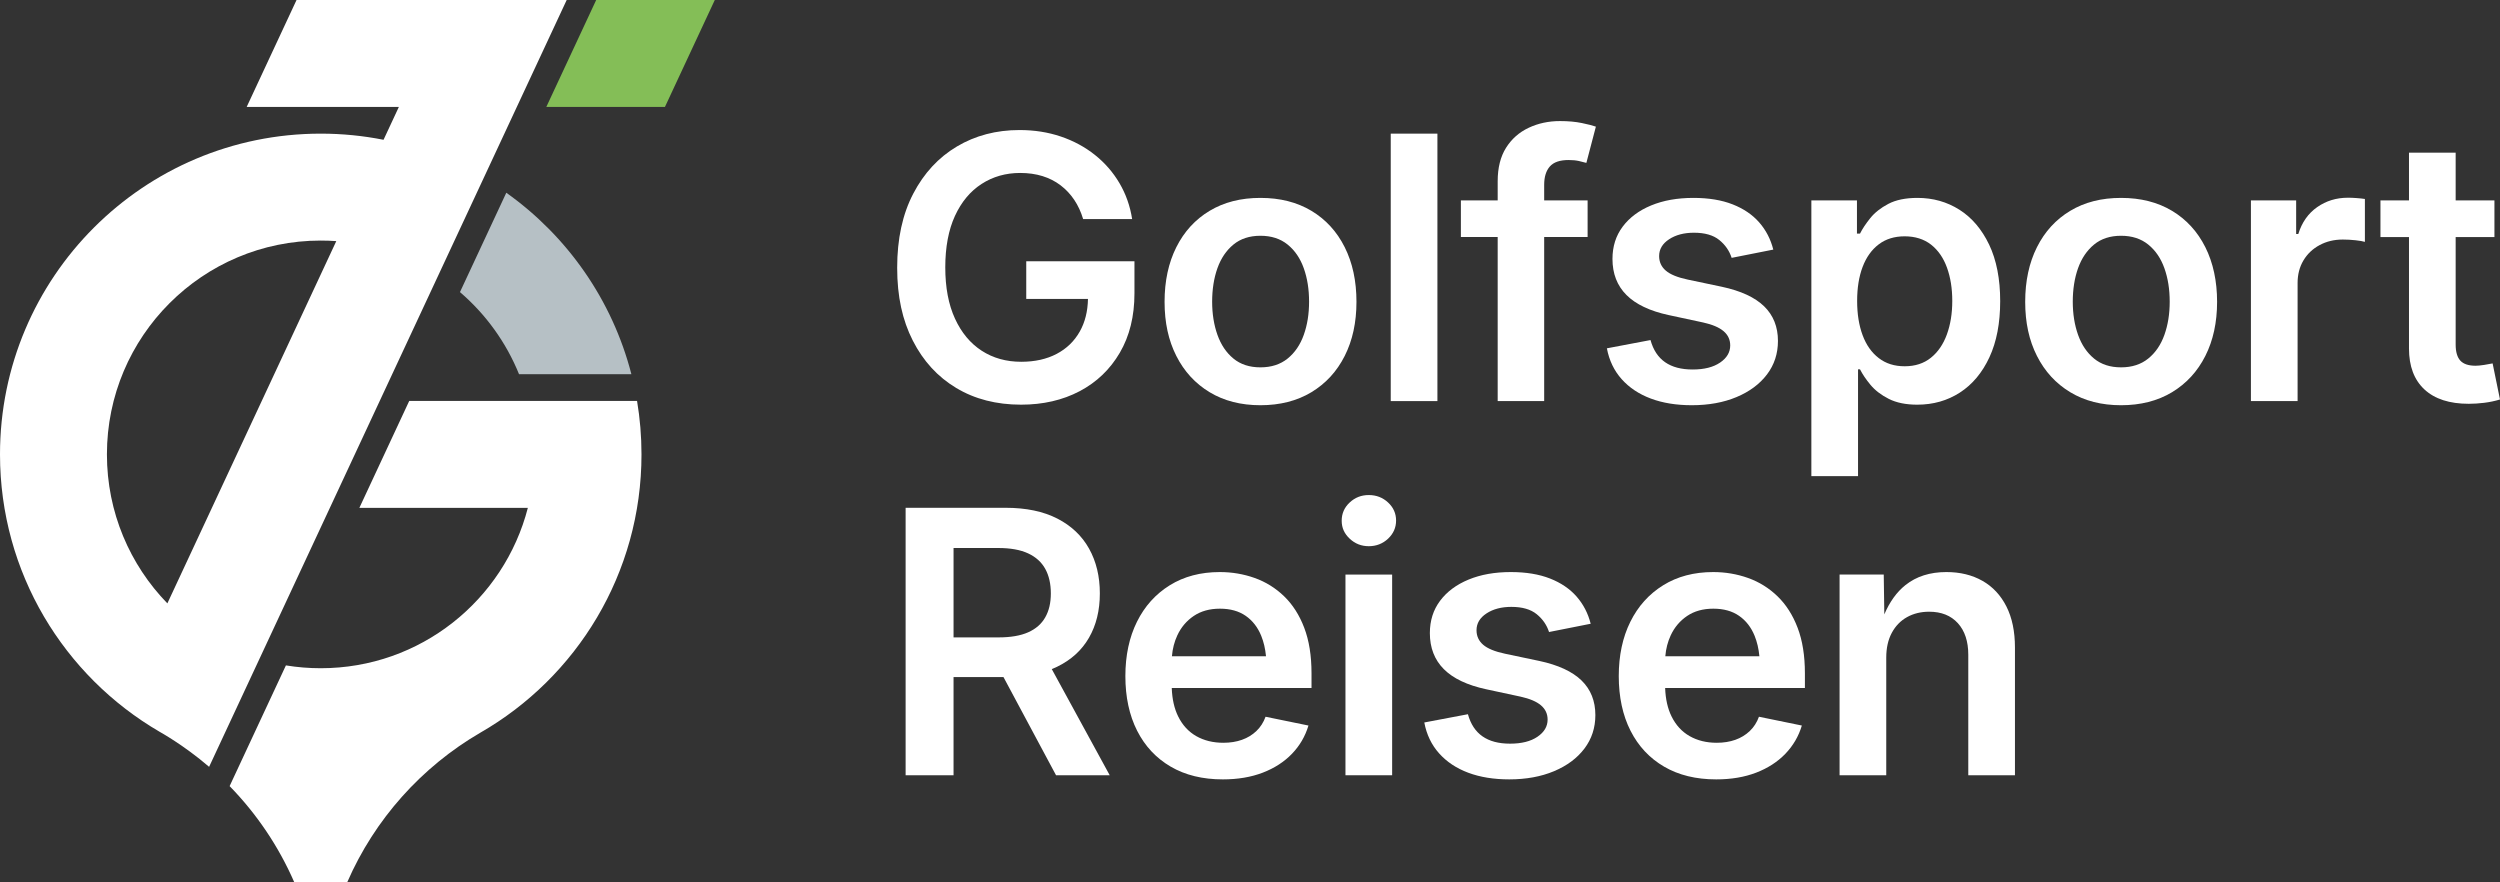
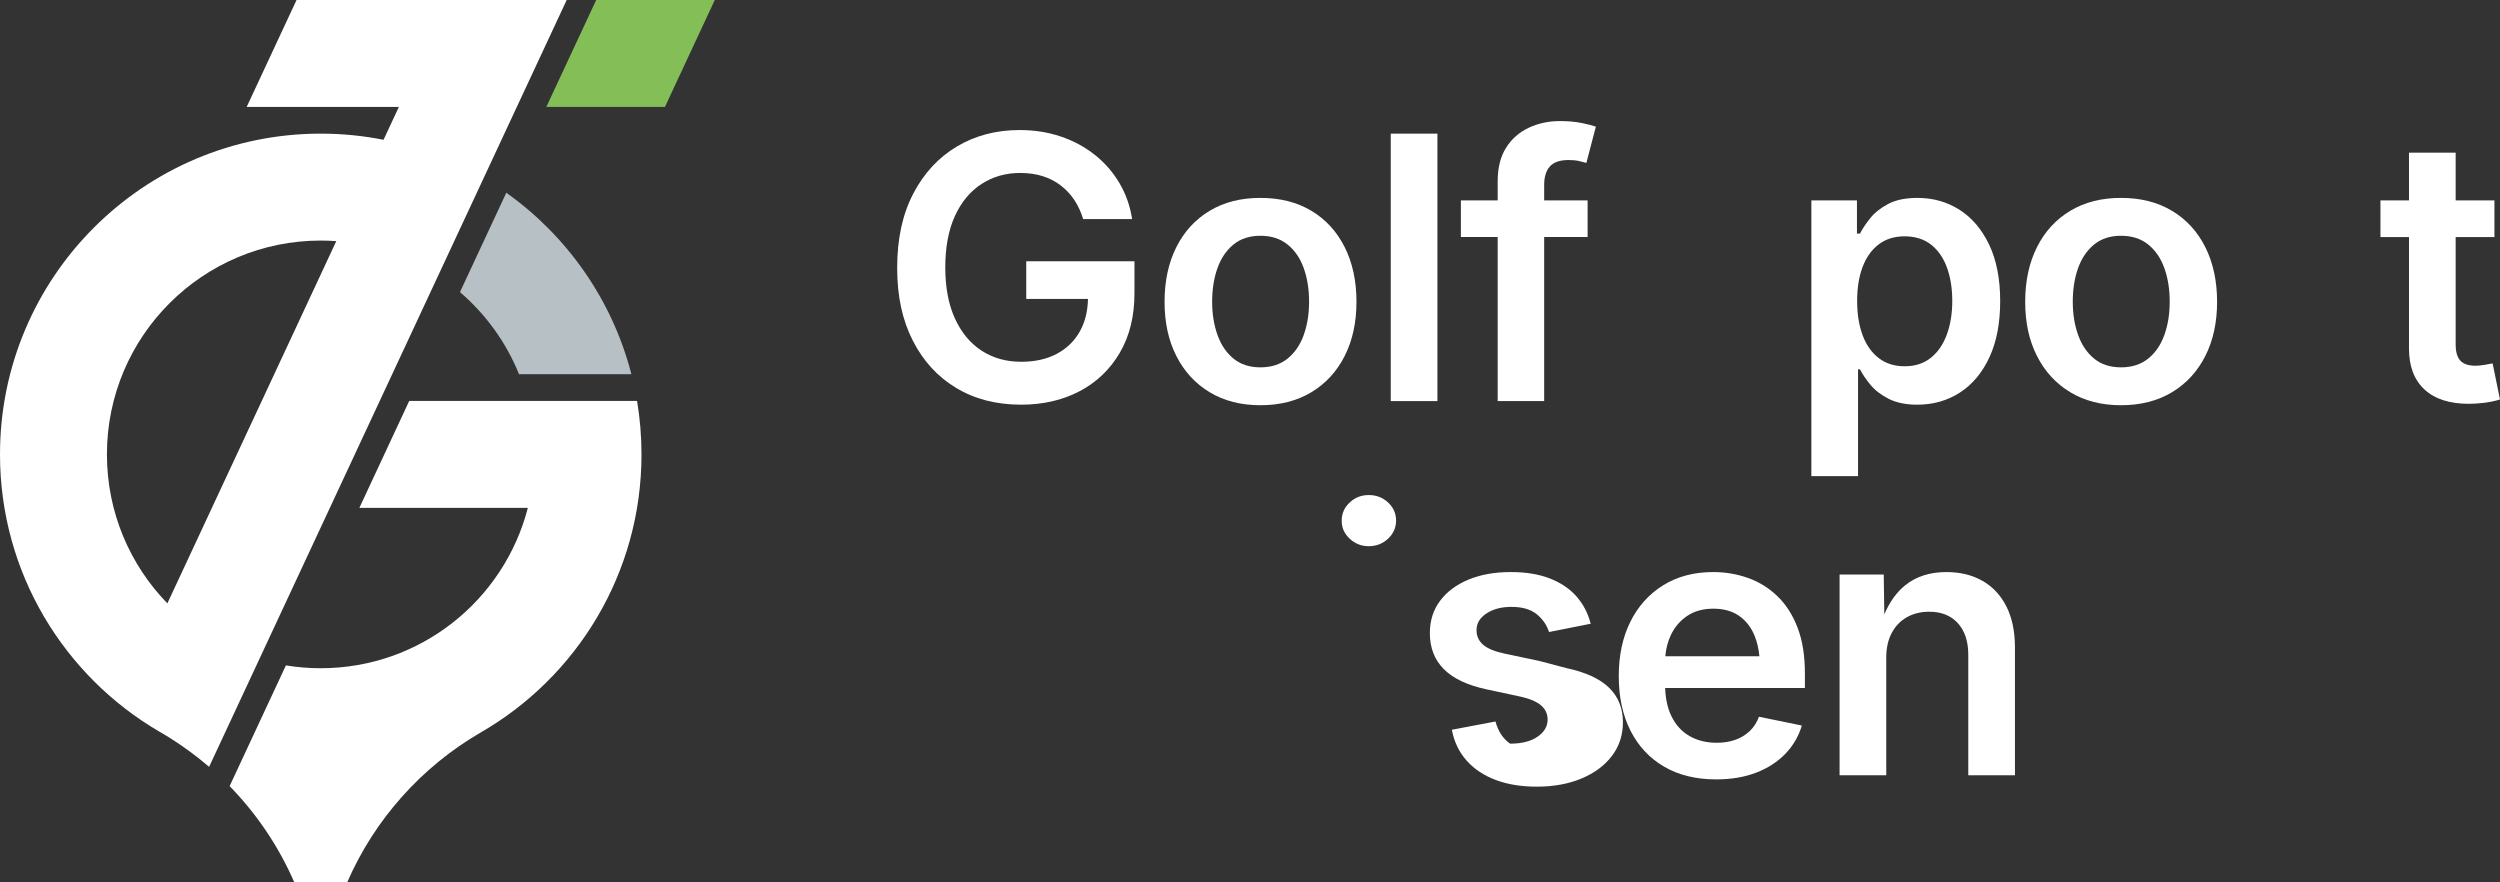
<svg xmlns="http://www.w3.org/2000/svg" id="Layer_2" viewBox="0 0 3314.11 1169.29">
  <rect x="0" y="0" width="3314.11" height="1169.29" fill="#333333" stroke="none" />
  <defs>
    <style>.cls-1{fill:#fff;}.cls-2{fill:#84be57;}.cls-3{fill:#b6c0c5;}</style>
  </defs>
  <g id="Logo_Typo">
    <path class="cls-3" d="M688.05,496.06h148.95c-25.36-98.54-85.17-183.26-165.82-240.56l-61.42,131.71c34.1,29.28,61.16,66.52,78.29,108.85Z" />
    <polygon class="cls-2" points="881.48 141.73 724.23 141.73 790.33 0 947.57 0 881.48 141.73" />
    <path class="cls-1" d="M751.23,0h-358.12l-66.09,141.73h201.74l-20.32,43.58c-26.92-5.34-54.75-8.15-83.24-8.15C190.37,177.17,0,367.53,0,602.36c0,156.86,84.94,293.87,211.33,367.57,0,0,0,0,0,0,.08.04,32.27,17.7,65.87,46.62L751.23,0ZM425.2,318.9c6.93,0,13.79.25,20.6.74l-223.93,480.22c-49.59-51.05-80.13-120.71-80.13-197.5,0-156.55,126.91-283.46,283.46-283.46ZM304.39,1042.1c35.71,36.61,64.87,79.64,85.59,127.19h70.43c36.24-83.19,98.33-152.53,176.12-197.88q-.69.4,0,0c127.79-73.34,213.86-211.14,213.86-369.04,0-24.15-2.02-47.82-5.88-70.87h-302.02l-66.09,141.73h223.34c-31.47,122.26-142.45,212.6-274.53,212.6-15.73,0-31.16-1.28-46.19-3.75l-74.62,160.02Z" />
    <path class="cls-1" d="M1503.92,346.34h-143.48v49.97h81.82c-.32,16.45-3.91,30.81-10.8,43.07-7.22,12.85-17.45,22.77-30.7,29.74-13.25,6.98-28.91,10.47-47,10.47-19.83,0-37.28-4.88-52.35-14.63-15.07-9.76-26.89-23.95-35.45-42.59-8.57-18.64-12.85-41.28-12.85-67.93s4.28-49.73,12.85-68.29c8.57-18.56,20.34-32.68,35.34-42.35,14.99-9.67,32-14.52,51.04-14.52,10.79,0,20.66,1.39,29.62,4.16,8.96,2.78,16.97,6.86,24.03,12.25,7.06,5.39,13.09,11.82,18.08,19.27,5,7.46,8.92,15.94,11.78,25.46h64.96c-2.7-17.29-8.29-33.15-16.78-47.59-8.49-14.43-19.36-26.93-32.6-37.48-13.25-10.55-28.32-18.68-45.21-24.39-16.89-5.71-35.1-8.57-54.61-8.57-30.93,0-58.62,7.26-83.04,21.77-24.43,14.51-43.75,35.38-57.94,62.58-14.2,27.21-21.3,59.93-21.3,98.15s6.9,69.48,20.7,96.61c13.8,27.13,32.99,48.07,57.58,62.82,24.59,14.75,53.22,22.13,85.9,22.13,29.19,0,55.09-5.95,77.69-17.85,22.61-11.9,40.37-28.91,53.3-51.04,12.93-22.13,19.39-48.34,19.39-78.64v-42.59Z" />
    <path class="cls-1" d="M1798.19,400.12c0-27.6-5.2-51.75-15.59-72.46-10.39-20.7-25.1-36.76-44.14-48.19-19.04-11.42-41.56-17.13-67.58-17.13s-48.3,5.71-67.34,17.13c-19.04,11.42-33.75,27.48-44.14,48.19-10.39,20.7-15.59,44.85-15.59,72.46s5.19,51.2,15.59,71.74c10.39,20.55,25.1,36.57,44.14,48.07,19.04,11.5,41.48,17.25,67.34,17.25s48.54-5.75,67.58-17.25c19.04-11.5,33.75-27.52,44.14-48.07,10.39-20.54,15.59-44.46,15.59-71.74ZM1728.35,443.9c-4.68,13.17-11.82,23.64-21.42,31.41-9.6,7.77-21.62,11.66-36.05,11.66s-26.38-3.89-35.81-11.66c-9.44-7.77-16.5-18.24-21.18-31.41-4.68-13.17-7.02-27.84-7.02-44.02s2.34-31.29,7.02-44.38c4.68-13.09,11.74-23.52,21.18-31.29,9.44-7.77,21.38-11.66,35.81-11.66s26.45,3.89,36.05,11.66c9.6,7.77,16.73,18.24,21.42,31.41,4.68,13.17,7.02,27.92,7.02,44.26s-2.34,30.86-7.02,44.02Z" />
    <rect class="cls-1" x="1843.63" y="177.16" width="61.87" height="354.55" />
    <path class="cls-1" d="M2067.96,160.5c-15.07,0-28.91,2.97-41.52,8.92s-22.6,14.79-29.98,26.53c-7.38,11.74-11.06,26.49-11.06,44.26v25.46h-48.78v48.54h48.78v217.49h61.63v-217.49h57.58v-48.54h-57.58v-20.7c0-10.47,2.5-18.56,7.5-24.27s13.28-8.57,24.87-8.57c5.23,0,9.79.44,13.68,1.31,3.89.87,7.18,1.71,9.88,2.5l12.61-48.07c-3.97-1.43-10.15-3.01-18.56-4.76-8.41-1.74-18.08-2.62-29.03-2.62Z" />
-     <path class="cls-1" d="M2280.19,480.67c-8.96,6.11-21.06,9.16-36.29,9.16s-27.25-3.21-36.53-9.64c-9.28-6.42-15.75-16.22-19.39-29.39l-57.82,10.95c3.01,16.02,9.56,29.67,19.63,40.93,10.07,11.27,22.96,19.83,38.67,25.7,15.7,5.87,33.79,8.8,54.25,8.8,22.37,0,42.15-3.61,59.37-10.83,17.21-7.22,30.65-17.21,40.33-29.98,9.67-12.77,14.52-27.56,14.52-44.38,0-18.72-6.11-34.03-18.32-45.92-12.22-11.9-30.93-20.54-56.16-25.94l-45.21-9.52c-13.48-2.85-23.16-6.82-29.03-11.9-5.87-5.07-8.8-11.5-8.8-19.27,0-9.04,4.4-16.46,13.21-22.25,8.8-5.79,19.79-8.69,32.96-8.69,14.43,0,25.62,3.21,33.55,9.64,7.93,6.42,13.4,14.32,16.42,23.68l55.2-10.95c-3.49-13.8-9.72-25.82-18.68-36.05-8.96-10.23-20.7-18.2-35.22-23.91-14.52-5.71-31.85-8.57-51.99-8.57-21.26,0-39.94,3.33-56.04,9.99-16.1,6.66-28.67,16.02-37.71,28.08-9.04,12.06-13.56,26.33-13.56,42.83,0,19.51,6.19,35.45,18.56,47.83,12.37,12.37,31.09,21.26,56.16,26.65l45.45,9.76c12.21,2.7,21.26,6.54,27.13,11.54,5.87,5,8.8,11.3,8.8,18.92,0,9.04-4.48,16.62-13.44,22.72Z" />
    <path class="cls-1" d="M2463.09,489.59h2.62c3.17,6.35,7.77,13.17,13.8,20.46,6.03,7.3,14.12,13.53,24.27,18.68,10.15,5.15,22.76,7.73,37.83,7.73,21.1,0,39.93-5.35,56.51-16.06,16.57-10.71,29.62-26.29,39.14-46.76,9.52-20.46,14.28-45.29,14.28-74.48s-4.88-54.45-14.63-74.84c-9.76-20.38-22.88-35.81-39.38-46.28-16.5-10.47-35.06-15.7-55.68-15.7-15.7,0-28.59,2.66-38.67,7.97-10.08,5.32-18.05,11.62-23.91,18.92-5.87,7.3-10.39,14.12-13.56,20.46h-4.04v-44.02h-60.44v365.49h61.87v-141.58ZM2469.16,353.84c4.84-12.77,11.93-22.72,21.3-29.86,9.36-7.14,20.86-10.71,34.5-10.71s25.62,3.69,34.98,11.06c9.36,7.38,16.38,17.53,21.06,30.46,4.68,12.93,7.02,27.64,7.02,44.14s-2.38,31.29-7.14,44.38-11.82,23.4-21.18,30.93c-9.36,7.54-20.94,11.3-34.74,11.3s-24.95-3.61-34.38-10.83c-9.44-7.22-16.58-17.33-21.42-30.34-4.84-13.01-7.26-28.16-7.26-45.45s2.42-32.32,7.26-45.09Z" />
    <path class="cls-1" d="M2879.34,279.48c-19.04-11.42-41.56-17.13-67.58-17.13s-48.3,5.71-67.34,17.13c-19.04,11.42-33.75,27.48-44.14,48.19-10.39,20.7-15.59,44.85-15.59,72.46s5.19,51.2,15.59,71.74c10.39,20.55,25.1,36.57,44.14,48.07,19.04,11.5,41.48,17.25,67.34,17.25s48.54-5.75,67.58-17.25c19.04-11.5,33.75-27.52,44.14-48.07,10.39-20.54,15.59-44.46,15.59-71.74s-5.2-51.75-15.59-72.46c-10.39-20.7-25.1-36.76-44.14-48.19ZM2869.23,443.9c-4.68,13.17-11.82,23.64-21.42,31.41-9.6,7.77-21.62,11.66-36.05,11.66s-26.38-3.89-35.81-11.66c-9.44-7.77-16.5-18.24-21.18-31.41-4.68-13.17-7.02-27.84-7.02-44.02s2.34-31.29,7.02-44.38c4.68-13.09,11.74-23.52,21.18-31.29,9.44-7.77,21.38-11.66,35.81-11.66s26.45,3.89,36.05,11.66c9.6,7.77,16.73,18.24,21.42,31.41,4.68,13.17,7.02,27.92,7.02,44.26s-2.34,30.86-7.02,44.02Z" />
-     <path class="cls-1" d="M3112.41,262.11c-15.23,0-28.79,4.16-40.69,12.49s-20.23,20.19-24.98,35.57h-2.86v-44.5h-59.96v266.03h61.87v-156.57c0-11.26,2.58-21.21,7.73-29.86,5.15-8.64,12.29-15.43,21.42-20.34,9.12-4.92,19.39-7.38,30.81-7.38,5.55,0,11.18.32,16.89.95,5.71.64,9.83,1.35,12.37,2.14v-56.87c-3.02-.48-6.66-.87-10.95-1.19-4.28-.32-8.17-.48-11.66-.48Z" />
    <path class="cls-1" d="M3304.35,481.74c-2.86.64-6.63,1.31-11.3,2.02-4.68.71-8.45,1.07-11.3,1.07-9.36,0-16.1-2.26-20.23-6.78-4.13-4.52-6.19-11.62-6.19-21.3v-142.53h51.4v-48.54h-51.4v-63.29h-61.87v63.29h-37.83v48.54h37.83v147.77c0,23.48,6.82,41.56,20.46,54.25,13.64,12.69,33.23,19.04,58.77,19.04,6.5,0,13.33-.44,20.46-1.31,7.14-.87,14.12-2.34,20.94-4.4l-9.76-47.83Z" />
-     <path class="cls-1" d="M1401.13,883.98c18.72-9.04,32.87-21.89,42.47-38.55,9.6-16.66,14.4-36.25,14.4-58.77s-4.76-42.31-14.28-59.37c-9.52-17.05-23.56-30.34-42.12-39.86-18.56-9.52-41.4-14.28-68.53-14.28h-132.54v354.55h63.53v-130.16h66.17l69.7,130.16h71.15l-76.8-140.7c2.34-.95,4.63-1.95,6.85-3.02ZM1264.07,726.46h59.25c16.18,0,29.39,2.38,39.62,7.14,10.23,4.76,17.81,11.62,22.72,20.58,4.92,8.96,7.38,19.79,7.38,32.48s-2.46,22.93-7.38,31.65c-4.92,8.73-12.46,15.35-22.6,19.87-10.15,4.52-23.24,6.78-39.26,6.78h-59.73v-118.5Z" />
-     <path class="cls-1" d="M1702.3,790.47c-11.34-10.95-24.35-19.04-39.02-24.27-14.67-5.23-30.1-7.85-46.28-7.85-25.38,0-47.47,5.83-66.27,17.49-18.8,11.66-33.31,27.8-43.54,48.42-10.23,20.62-15.35,44.66-15.35,72.1s5.19,51.87,15.59,72.34c10.39,20.46,25.22,36.33,44.5,47.59,19.27,11.27,42.31,16.89,69.12,16.89,19.83,0,37.48-2.97,52.94-8.92s28.35-14.28,38.67-24.98c10.31-10.71,17.61-23.2,21.89-37.48l-56.87-11.66c-2.7,7.46-6.74,13.76-12.14,18.92-5.39,5.16-11.78,9.04-19.15,11.66s-15.59,3.93-24.63,3.93c-13.65,0-25.62-2.93-35.93-8.8-10.31-5.87-18.32-14.59-24.03-26.17-5.14-10.41-7.95-22.95-8.47-37.6h185.27v-19.51c0-23.32-3.21-43.43-9.64-60.32-6.42-16.89-15.31-30.81-26.65-41.76ZM1582.49,816.53c9.52-6.42,21.1-9.64,34.74-9.64s25.02,3.17,34.15,9.52c9.12,6.35,15.98,15.19,20.58,26.53,3.28,8.09,5.37,17.1,6.31,27.01h-124.71c.83-10.01,3.21-19.25,7.16-27.72,5-10.71,12.25-19.27,21.77-25.7Z" />
-     <rect class="cls-1" x="1783.61" y="761.68" width="61.87" height="266.03" />
    <path class="cls-1" d="M1840.12,666.14c-7.06-6.58-15.59-9.88-25.58-9.88s-18.28,3.29-25.34,9.88c-7.06,6.58-10.59,14.63-10.59,24.15s3.53,17.13,10.59,23.79c7.06,6.66,15.5,9.99,25.34,9.99s18.52-3.33,25.58-9.99c7.06-6.66,10.59-14.67,10.59-24.03s-3.53-17.33-10.59-23.91Z" />
-     <path class="cls-1" d="M2040.38,876.13l-45.21-9.52c-13.48-2.85-23.16-6.82-29.03-11.9-5.87-5.07-8.8-11.5-8.8-19.27,0-9.04,4.4-16.46,13.21-22.25,8.8-5.79,19.79-8.69,32.96-8.69,14.43,0,25.62,3.21,33.55,9.64,7.93,6.42,13.4,14.32,16.42,23.68l55.2-10.95c-3.49-13.8-9.72-25.82-18.68-36.05-8.96-10.23-20.7-18.2-35.22-23.91-14.52-5.71-31.85-8.57-51.99-8.57-21.26,0-39.94,3.33-56.04,9.99-16.1,6.66-28.67,16.02-37.71,28.08-9.04,12.06-13.56,26.33-13.56,42.83,0,19.51,6.19,35.45,18.56,47.83,12.37,12.37,31.09,21.26,56.16,26.65l45.45,9.76c12.21,2.7,21.26,6.54,27.13,11.54,5.87,5,8.8,11.3,8.8,18.92,0,9.04-4.48,16.62-13.44,22.72-8.96,6.11-21.06,9.16-36.29,9.16s-27.25-3.21-36.53-9.64c-9.28-6.42-15.75-16.22-19.39-29.39l-57.82,10.95c3.01,16.02,9.56,29.67,19.63,40.93,10.07,11.27,22.96,19.83,38.67,25.7,15.7,5.87,33.79,8.8,54.25,8.8,22.37,0,42.15-3.61,59.37-10.83,17.21-7.22,30.65-17.21,40.33-29.98,9.67-12.77,14.52-27.56,14.52-44.38,0-18.72-6.11-34.03-18.32-45.92-12.22-11.9-30.93-20.54-56.16-25.94Z" />
+     <path class="cls-1" d="M2040.38,876.13l-45.21-9.52c-13.48-2.85-23.16-6.82-29.03-11.9-5.87-5.07-8.8-11.5-8.8-19.27,0-9.04,4.4-16.46,13.21-22.25,8.8-5.79,19.79-8.69,32.96-8.69,14.43,0,25.62,3.21,33.55,9.64,7.93,6.42,13.4,14.32,16.42,23.68l55.2-10.95c-3.49-13.8-9.72-25.82-18.68-36.05-8.96-10.23-20.7-18.2-35.22-23.91-14.52-5.71-31.85-8.57-51.99-8.57-21.26,0-39.94,3.33-56.04,9.99-16.1,6.66-28.67,16.02-37.71,28.08-9.04,12.06-13.56,26.33-13.56,42.83,0,19.51,6.19,35.45,18.56,47.83,12.37,12.37,31.09,21.26,56.16,26.65l45.45,9.76c12.21,2.7,21.26,6.54,27.13,11.54,5.87,5,8.8,11.3,8.8,18.92,0,9.04-4.48,16.62-13.44,22.72-8.96,6.11-21.06,9.16-36.29,9.16c-9.28-6.42-15.75-16.22-19.39-29.39l-57.82,10.95c3.01,16.02,9.56,29.67,19.63,40.93,10.07,11.27,22.96,19.83,38.67,25.7,15.7,5.87,33.79,8.8,54.25,8.8,22.37,0,42.15-3.61,59.37-10.83,17.21-7.22,30.65-17.21,40.33-29.98,9.67-12.77,14.52-27.56,14.52-44.38,0-18.72-6.11-34.03-18.32-45.92-12.22-11.9-30.93-20.54-56.16-25.94Z" />
    <path class="cls-1" d="M2356.36,790.47c-11.34-10.95-24.35-19.04-39.02-24.27-14.67-5.23-30.1-7.85-46.28-7.85-25.38,0-47.47,5.83-66.27,17.49-18.8,11.66-33.31,27.8-43.54,48.42-10.23,20.62-15.35,44.66-15.35,72.1s5.19,51.87,15.59,72.34c10.39,20.46,25.22,36.33,44.5,47.59,19.27,11.27,42.31,16.89,69.12,16.89,19.83,0,37.48-2.97,52.94-8.92s28.35-14.28,38.67-24.98c10.31-10.71,17.61-23.2,21.89-37.48l-56.87-11.66c-2.7,7.46-6.74,13.76-12.14,18.92-5.39,5.16-11.78,9.04-19.15,11.66s-15.59,3.93-24.63,3.93c-13.65,0-25.62-2.93-35.93-8.8-10.31-5.87-18.32-14.59-24.03-26.17-5.14-10.41-7.95-22.95-8.47-37.6h185.27v-19.51c0-23.32-3.21-43.43-9.64-60.32-6.42-16.89-15.31-30.81-26.65-41.76ZM2236.55,816.53c9.52-6.42,21.1-9.64,34.74-9.64s25.02,3.17,34.15,9.52c9.12,6.35,15.98,15.19,20.58,26.53,3.28,8.09,5.37,17.1,6.31,27.01h-124.71c.83-10.01,3.21-19.25,7.16-27.72,5-10.71,12.25-19.27,21.77-25.7Z" />
    <path class="cls-1" d="M2628.05,770.01c-13.65-7.77-29.59-11.66-47.83-11.66-21.74,0-39.82,5.75-54.25,17.25-11.6,9.24-20.94,22.2-28.03,38.86l-.77-52.78h-58.54v266.03h61.87v-155.86c0-12.85,2.46-23.83,7.38-32.96,4.92-9.12,11.66-16.06,20.23-20.82,8.57-4.76,18.32-7.14,29.27-7.14,16.18,0,28.87,5.08,38.07,15.23,9.2,10.15,13.8,24.11,13.8,41.88v159.66h61.87v-169.18c0-21.42-3.77-39.58-11.3-54.49-7.54-14.91-18.13-26.25-31.77-34.03Z" />
  </g>
</svg>